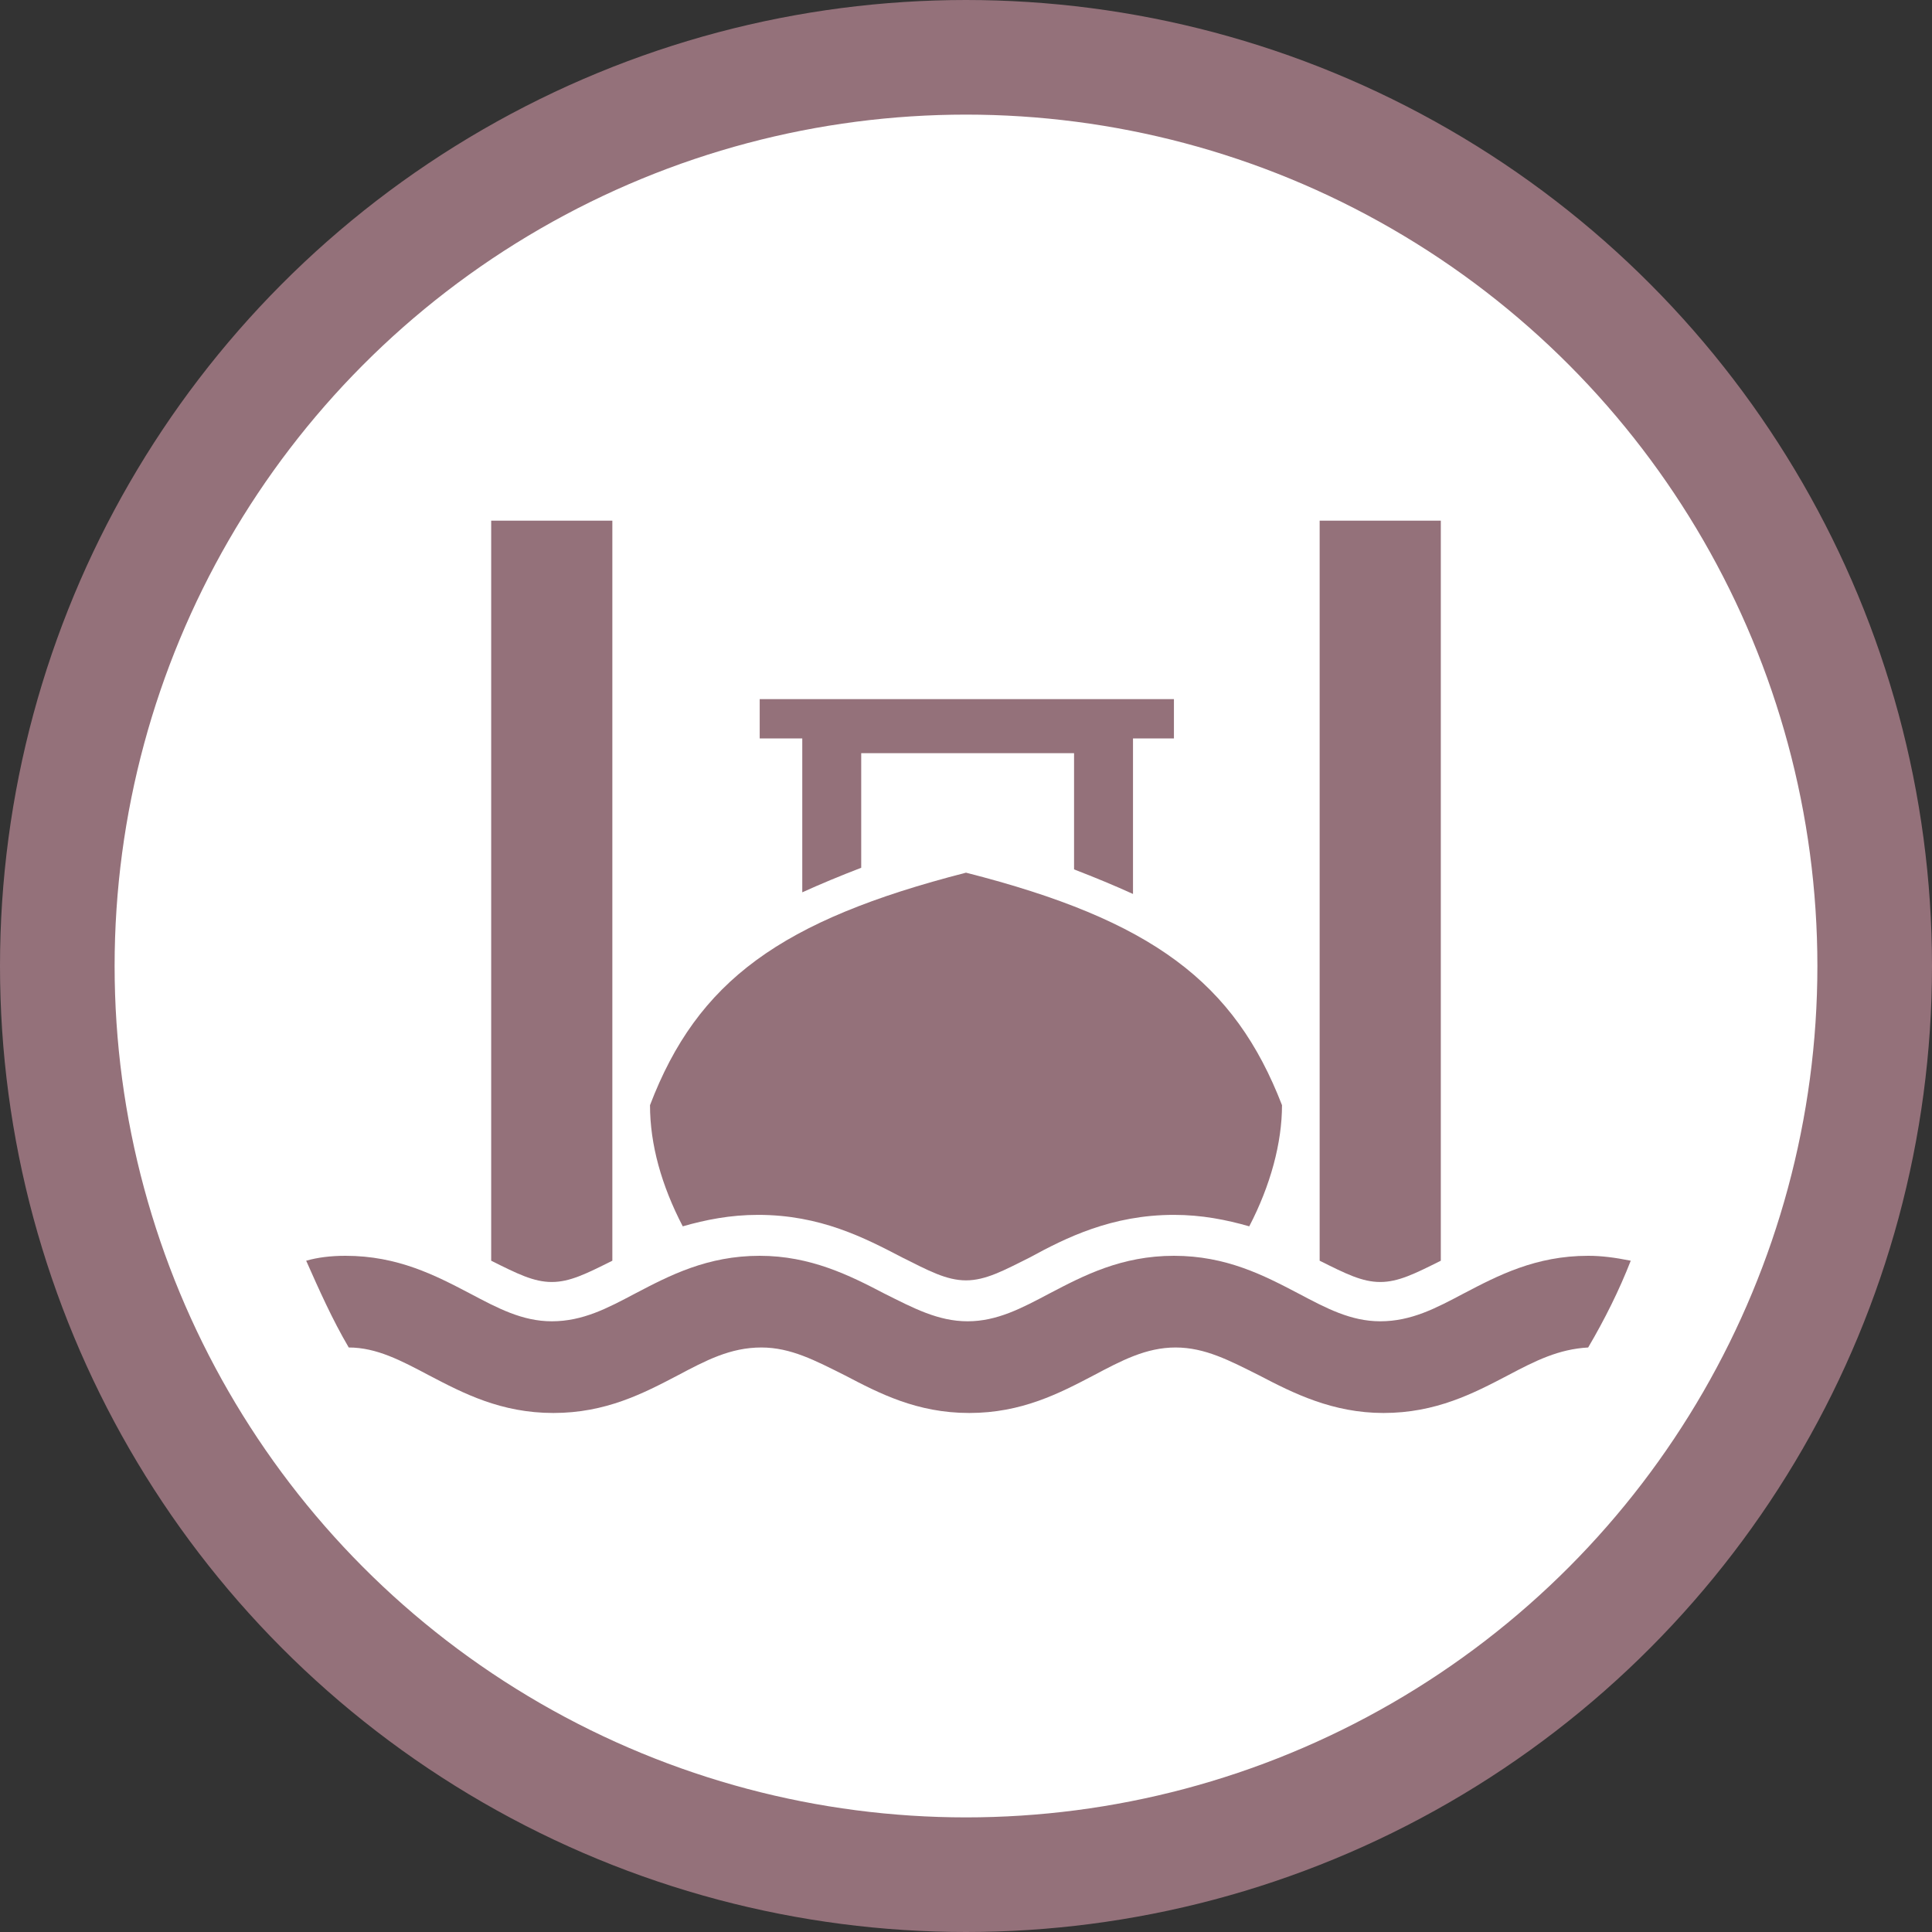
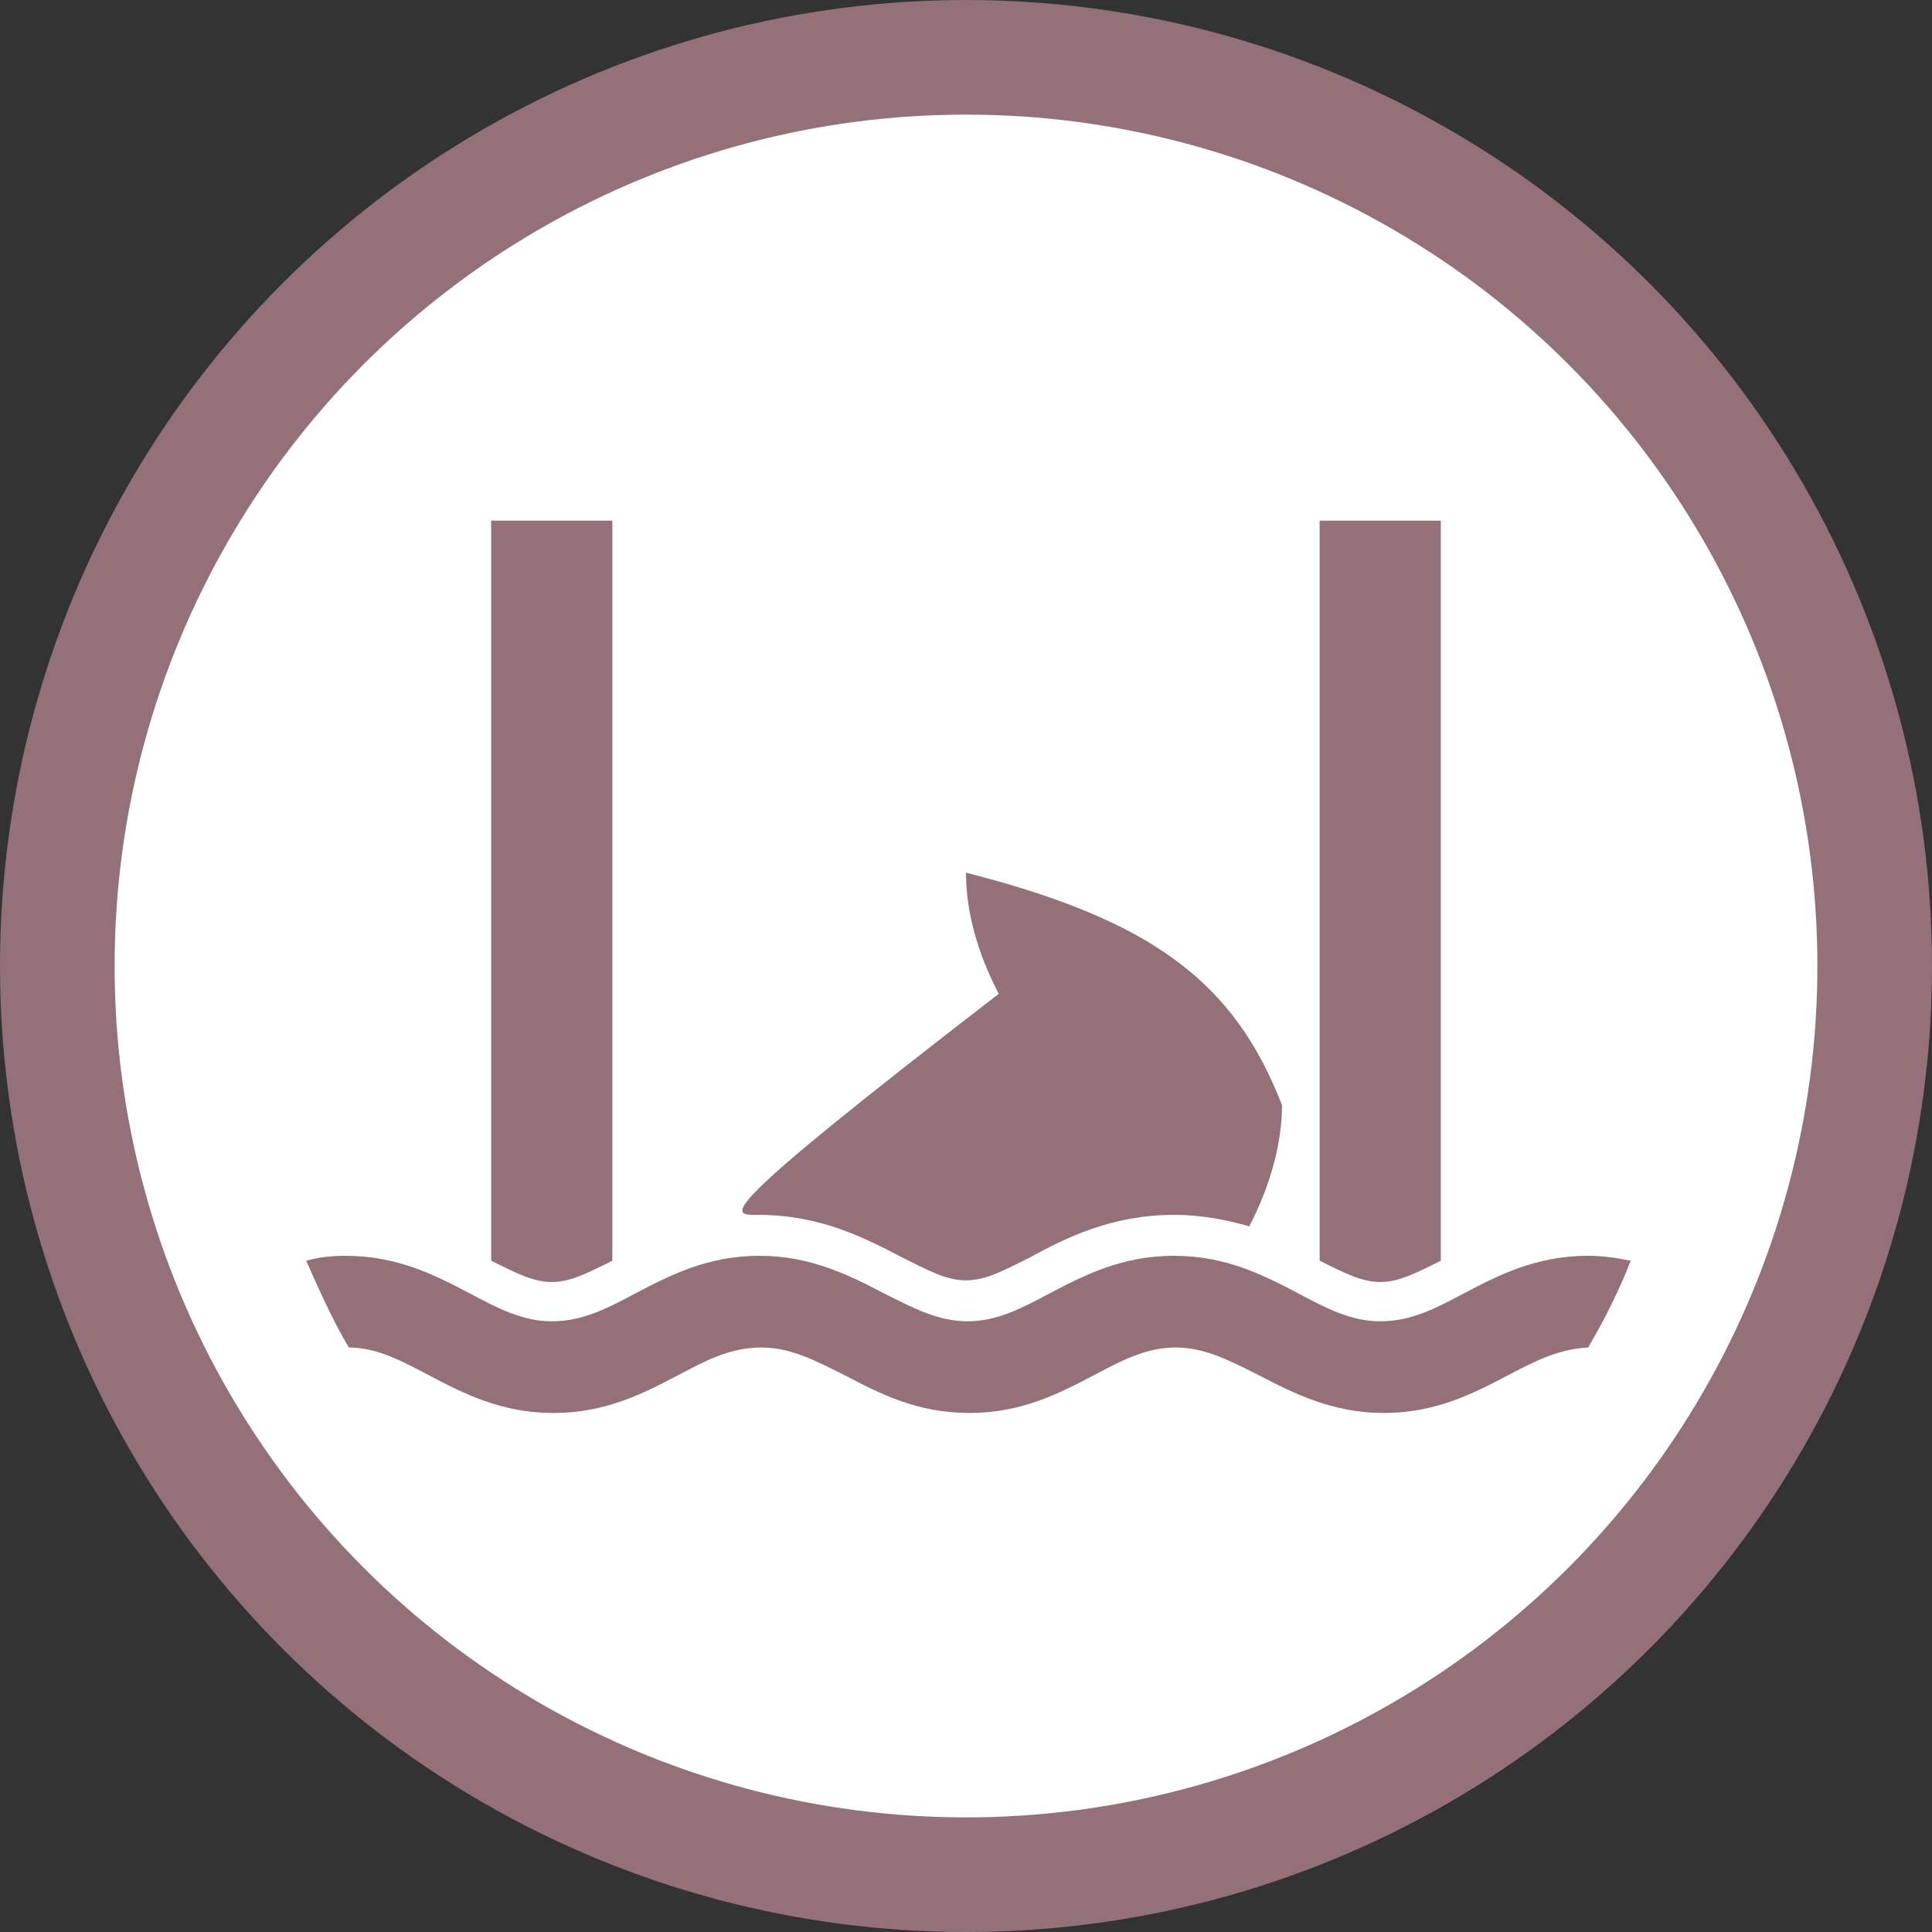
<svg xmlns="http://www.w3.org/2000/svg" version="1.1" id="Calque_1" x="0px" y="0px" viewBox="0 0 118 118" style="enable-background:new 0 0 118 118;" xml:space="preserve">
  <rect x="0" y="0" width="118" height="118" fill="#333333" stroke="none" />
  <style type="text/css">
	.st0{fill:#FFFFFF;stroke:#94717A;stroke-width:7;stroke-miterlimit:10;}
	.st1{fill:#94717A;}
</style>
  <circle class="st0" cx="59" cy="59" r="55.5" />
  <path class="st1" d="M30,77c1.6,0.8,2.6,1.3,3.7,1.3c1.1,0,2.1-0.5,3.7-1.3V31.8H30V77z" />
  <path class="st1" d="M80.6,77c1.6,0.8,2.6,1.3,3.7,1.3s2.1-0.5,3.7-1.3V31.8h-7.4V77z" />
-   <path class="st1" d="M46.3,74.2c3.8,0,6.5,1.4,8.8,2.6c1.6,0.8,2.7,1.4,3.9,1.4c1.2,0,2.3-0.6,3.9-1.4c2.2-1.2,5-2.6,8.8-2.6  c1.7,0,3.2,0.3,4.6,0.7c1.3-2.5,2-5.1,2-7.4c-2.9-7.5-7.9-11.3-19.3-14.2c-11.3,2.9-16.4,6.6-19.3,14.2c0,2.4,0.7,4.9,2,7.4  C43.1,74.5,44.6,74.2,46.3,74.2" />
+   <path class="st1" d="M46.3,74.2c3.8,0,6.5,1.4,8.8,2.6c1.6,0.8,2.7,1.4,3.9,1.4c1.2,0,2.3-0.6,3.9-1.4c2.2-1.2,5-2.6,8.8-2.6  c1.7,0,3.2,0.3,4.6,0.7c1.3-2.5,2-5.1,2-7.4c-2.9-7.5-7.9-11.3-19.3-14.2c0,2.4,0.7,4.9,2,7.4  C43.1,74.5,44.6,74.2,46.3,74.2" />
  <path class="st1" d="M97,76.7c-3.2,0-5.5,1.2-7.6,2.3c-1.7,0.9-3.2,1.7-5.1,1.7c-1.8,0-3.3-0.8-5-1.7c-2.1-1.1-4.4-2.3-7.6-2.3  c-3.2,0-5.5,1.2-7.6,2.3c-1.7,0.9-3.2,1.7-5,1.7c-1.8,0-3.3-0.8-5.1-1.7c-2.1-1.1-4.5-2.3-7.6-2.3c-3.2,0-5.5,1.2-7.6,2.3  c-1.7,0.9-3.2,1.7-5.1,1.7c-1.8,0-3.3-0.8-5-1.7c-2.1-1.1-4.4-2.3-7.6-2.3c-0.9,0-1.7,0.1-2.4,0.3c0.8,1.8,1.6,3.6,2.6,5.3  c1.7,0,3.2,0.8,4.9,1.7c2.1,1.1,4.4,2.3,7.6,2.3c3.2,0,5.5-1.2,7.6-2.3c1.7-0.9,3.2-1.7,5.1-1.7c1.8,0,3.3,0.8,5.1,1.7  c2.1,1.1,4.4,2.3,7.6,2.3c3.2,0,5.5-1.2,7.6-2.3c1.7-0.9,3.2-1.7,5-1.7c1.8,0,3.3,0.8,5.1,1.7c2.1,1.1,4.5,2.3,7.6,2.3  c3.2,0,5.5-1.2,7.6-2.3c1.7-0.9,3.1-1.6,4.9-1.7c1-1.7,1.9-3.5,2.6-5.3C98.6,76.8,97.8,76.7,97,76.7" />
-   <path class="st1" d="M49,54.5c1.1-0.5,2.3-1,3.6-1.5V46h13v7.1c1.3,0.5,2.5,1,3.6,1.5v-9.5h2.5v-2.4H46.4v2.4H49V54.5z" />
</svg>